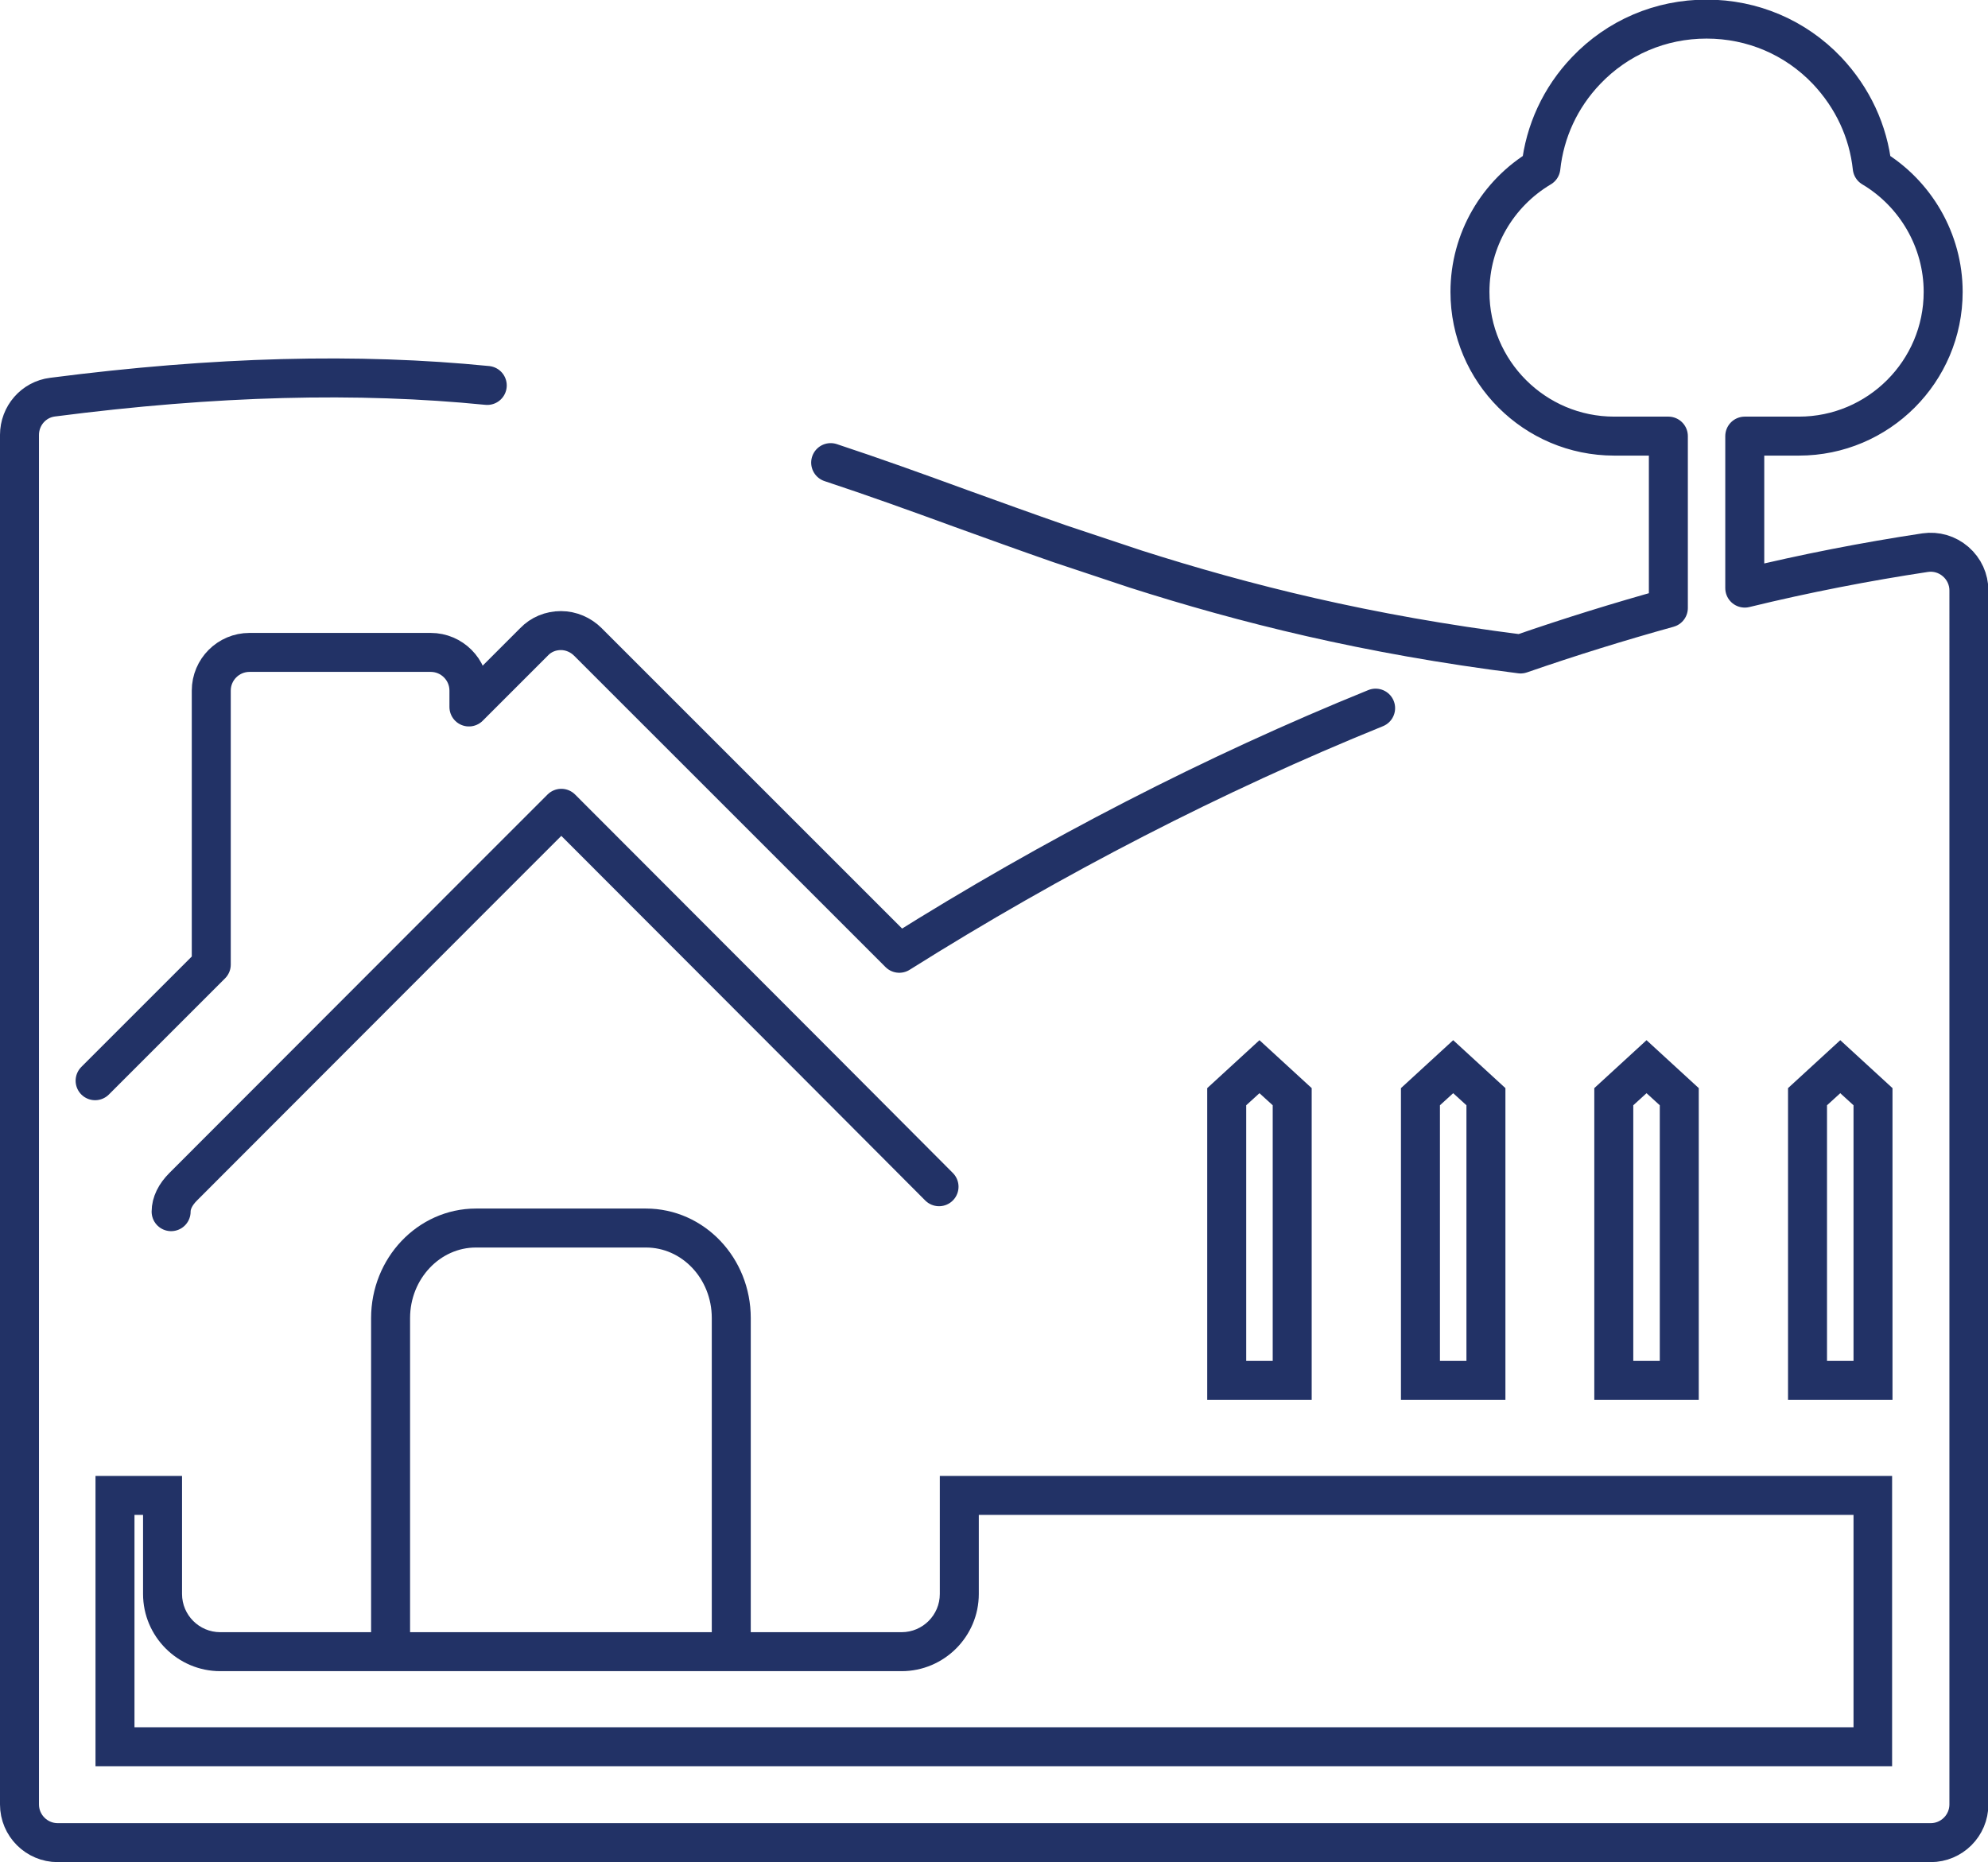
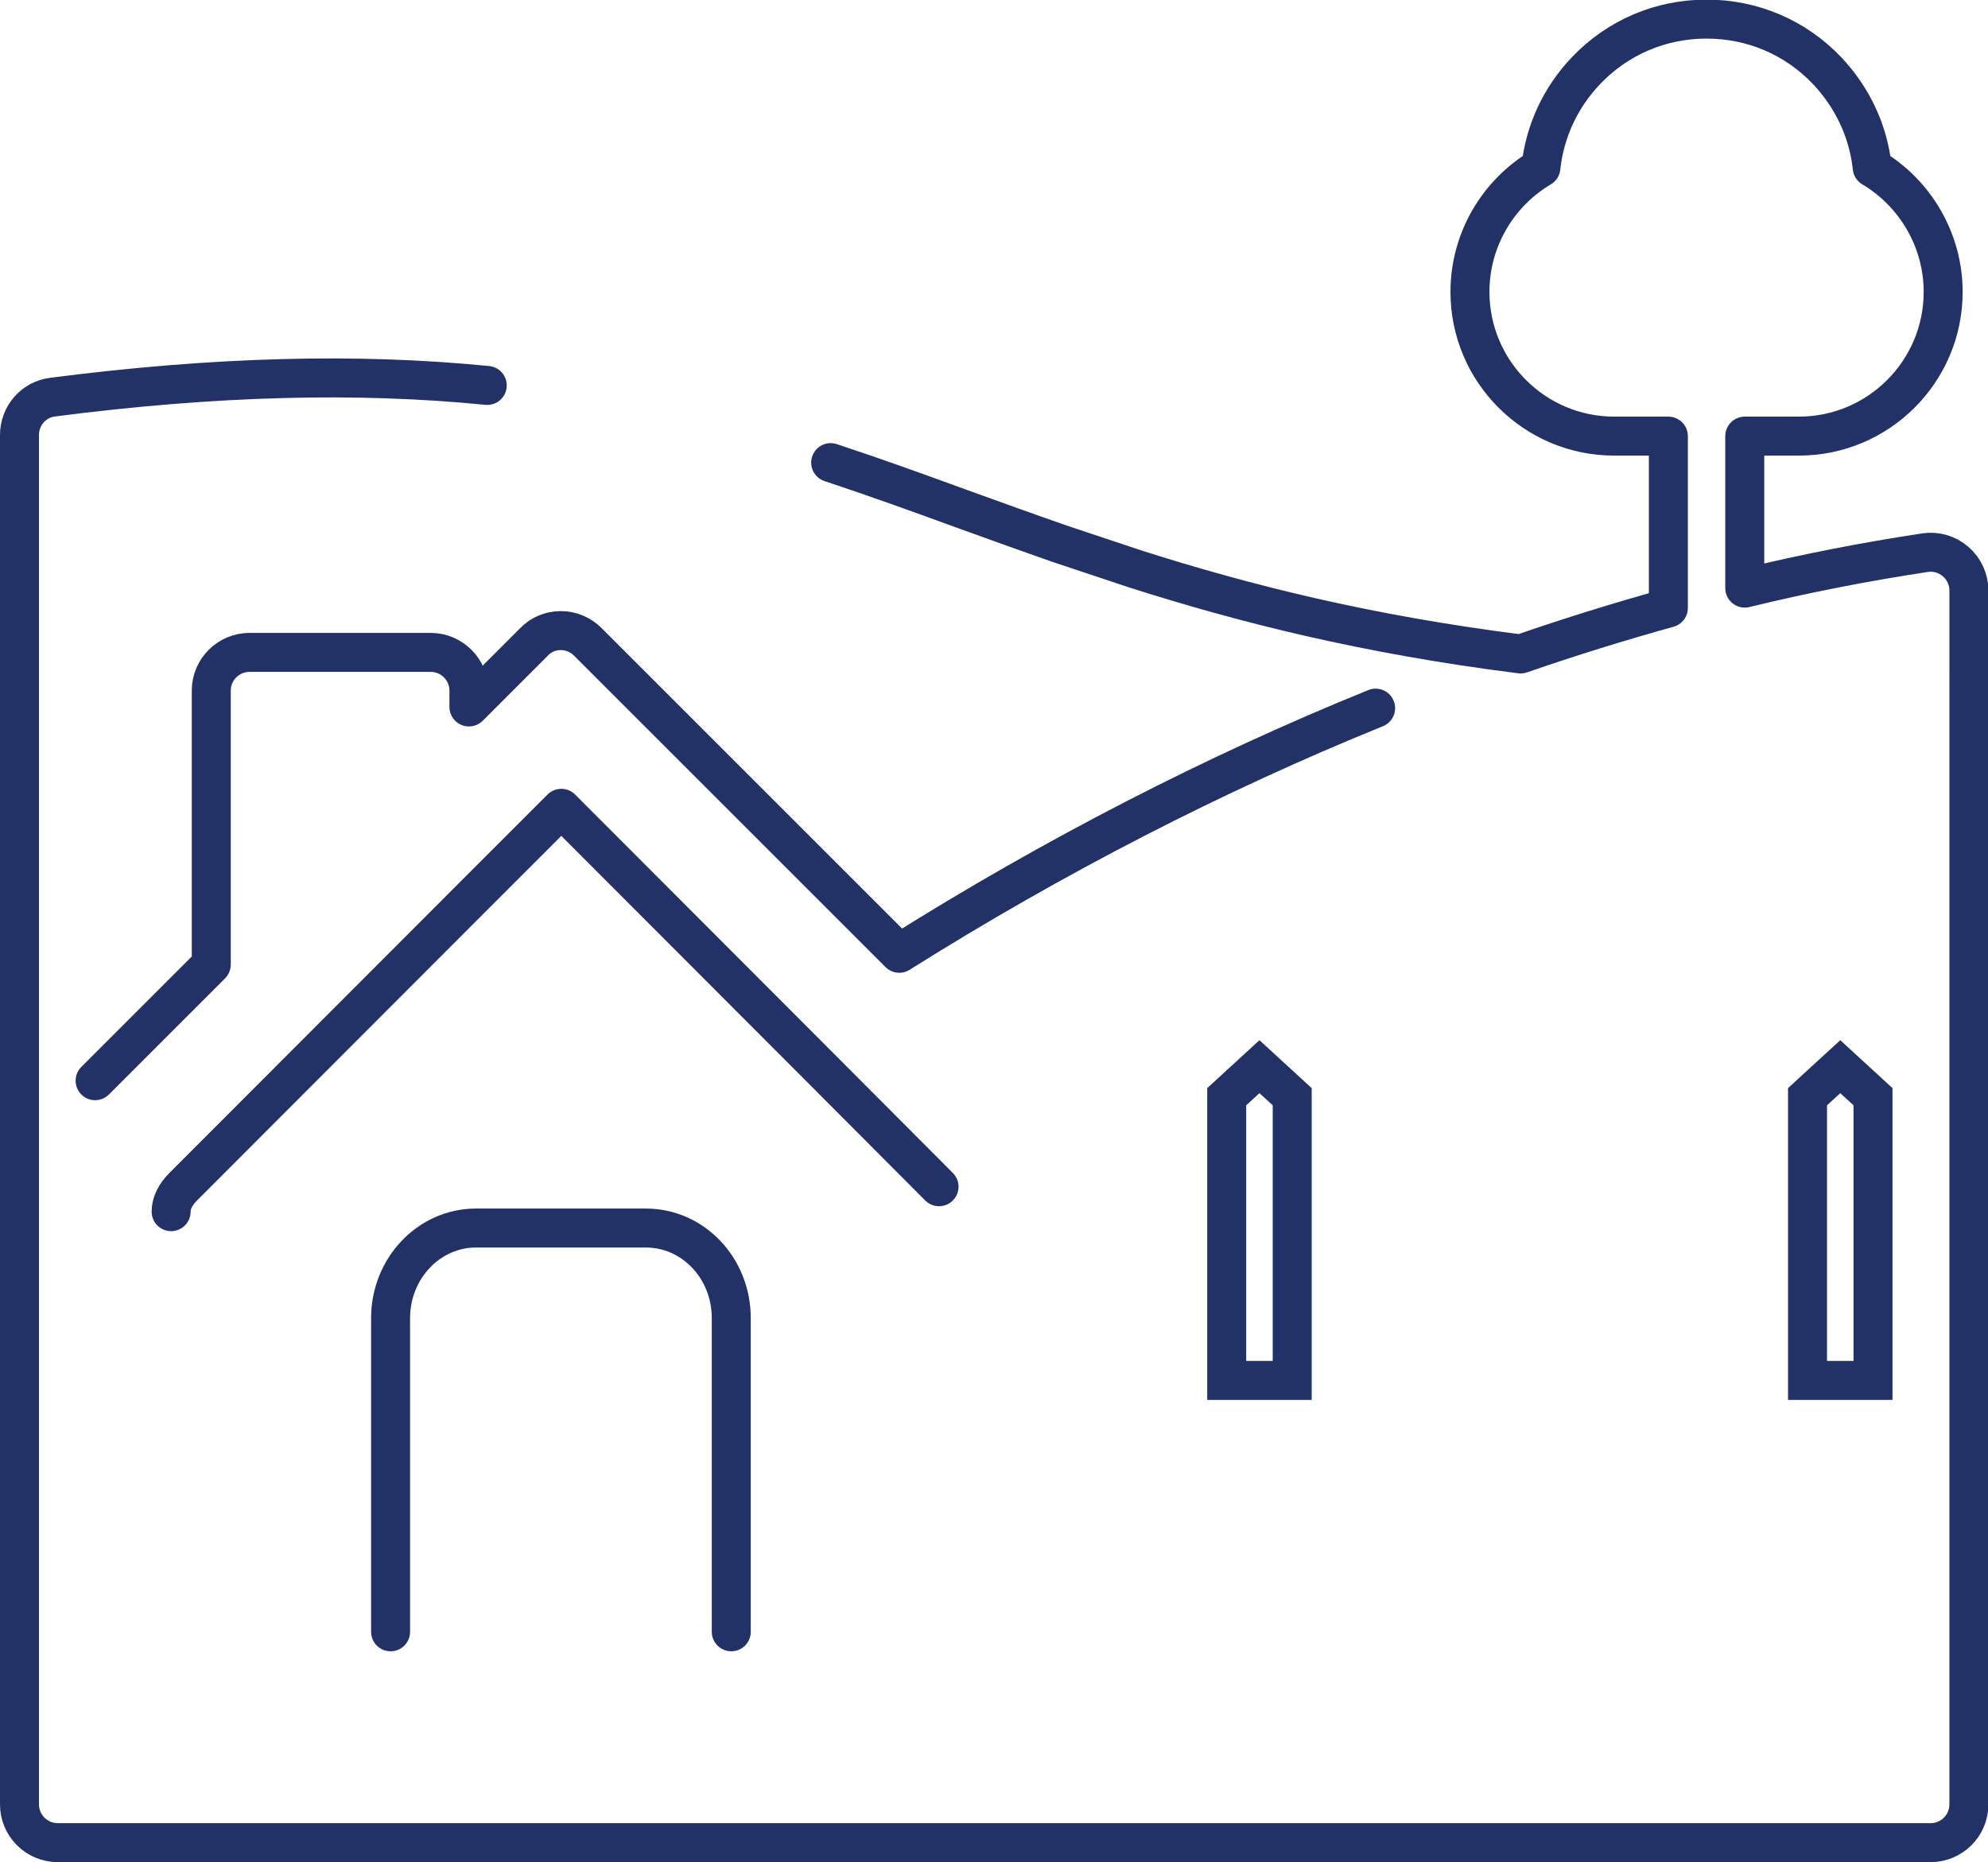
<svg xmlns="http://www.w3.org/2000/svg" id="Community_View" data-name="Community View" viewBox="0 0 51 47.78">
  <defs>
    <style>
      .cls-1 {
        fill: none;
        stroke: #223266;
        stroke-linecap: round;
        stroke-linejoin: round;
      }

      .cls-2 {
        fill: #223266;
      }
    </style>
  </defs>
  <path class="cls-1" d="M12.5,9.89c-3.32-.33-6.97-.24-11.15.3-.49.06-.85.48-.85.97v19.7s0,.04,0,.07v15.37c0,.54.44.98.98.98h48.05c.54,0,.98-.44.98-.98V15.15c0-.28-.12-.55-.34-.74h0c-.22-.19-.5-.27-.78-.23-1.52.23-3.07.53-4.63.91v-3.9h1.39c2.04,0,3.7-1.66,3.7-3.7,0-1.32-.71-2.53-1.82-3.19-.1-.93-.5-1.79-1.16-2.49-.81-.85-1.91-1.32-3.09-1.32s-2.28.47-3.09,1.32c-.66.69-1.06,1.56-1.16,2.49-1.11.66-1.82,1.86-1.82,3.19,0,2.04,1.66,3.7,3.7,3.7h1.39v4.41c-1.26.35-2.52.74-3.79,1.18-3.96-.5-7.09-1.29-9.88-2.18l-1.95-.65c-.86-.3-1.69-.6-2.52-.9-1.15-.42-2.23-.81-3.35-1.18" />
  <path class="cls-1" d="M35.29,18.17c-4.14,1.68-8.26,3.8-12.22,6.29l-7.99-7.99c-.18-.18-.43-.29-.69-.29s-.51.1-.69.29l-1.67,1.67v-.42c0-.54-.44-.98-.98-.98h-4.65c-.54,0-.98.44-.98.98v7.03l-2.98,2.98" />
-   <path class="cls-2" d="M42.24,28.05l.34.31v6.56h-.68v-6.56l.34-.31M42.24,26.69l-1.34,1.23v8h2.68v-8l-1.34-1.23h0Z" />
-   <path class="cls-2" d="M37.28,28.05l.34.31v6.56h-.68v-6.56l.34-.31M37.28,26.69l-1.34,1.23v8h2.68v-8l-1.34-1.23h0Z" />
  <path class="cls-2" d="M32.31,28.05l.34.31v6.56h-.68v-6.56l.34-.31M32.31,26.69l-1.34,1.23v8h2.68v-8l-1.34-1.23h0Z" />
  <path class="cls-2" d="M47.21,28.05l.34.31v6.56h-.68v-6.56l.34-.31M47.21,26.69l-1.34,1.23v8h2.68v-8l-1.34-1.23h0Z" />
  <path class="cls-1" d="M18.76,41.87v-8.05c0-1.28-.98-2.31-2.19-2.31h-4.36c-1.21,0-2.19,1.04-2.19,2.31v8.05" />
  <path class="cls-1" d="M4.39,31.09c0-.22.11-.44.31-.64h0l7.75-7.76,1.95-1.95,6.57,6.58s0,0,0,0l3.12,3.13" />
-   <path class="cls-2" d="M47.55,38.87v5.45H3.45v-5.45h.22v2.03c0,1.09.89,1.98,1.98,1.98h17.48c1.09,0,1.98-.89,1.98-1.98v-2.03h22.44M48.55,37.87h-24.44v3.03c0,.54-.44.98-.98.98H5.65c-.54,0-.98-.44-.98-.98v-3.03h-2.22v7.45h46.09v-7.45h0Z" />
</svg>